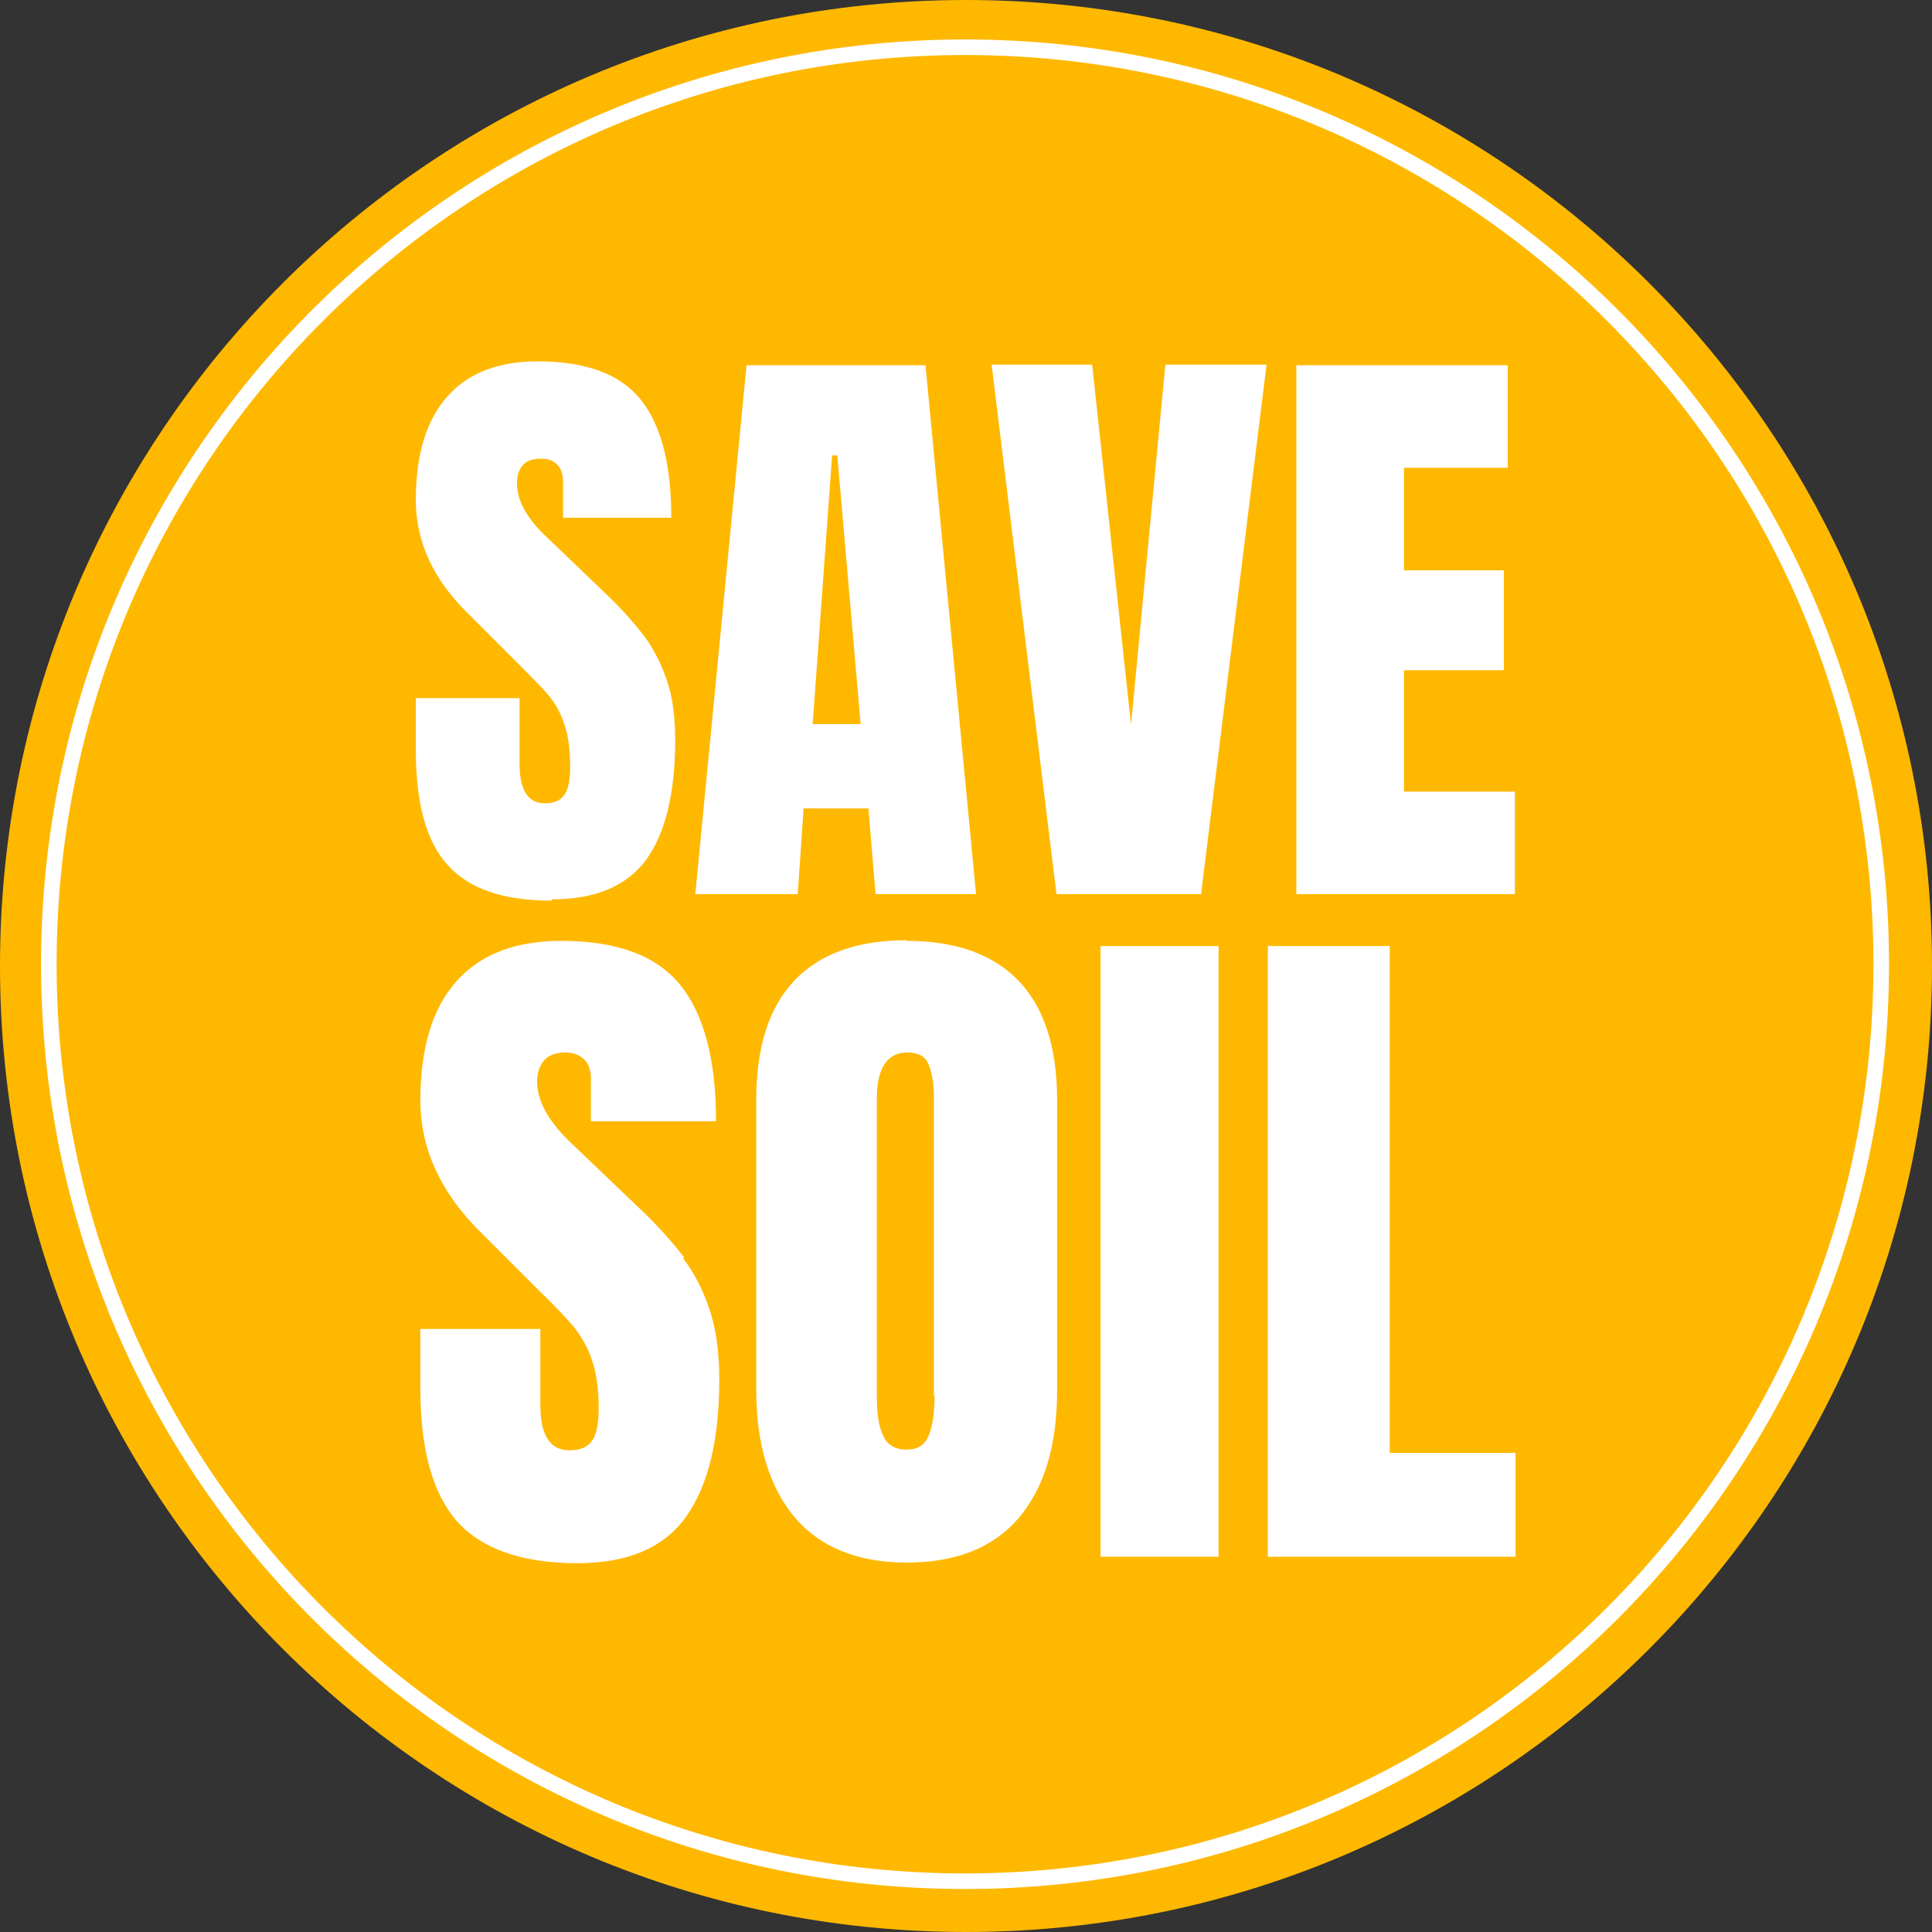
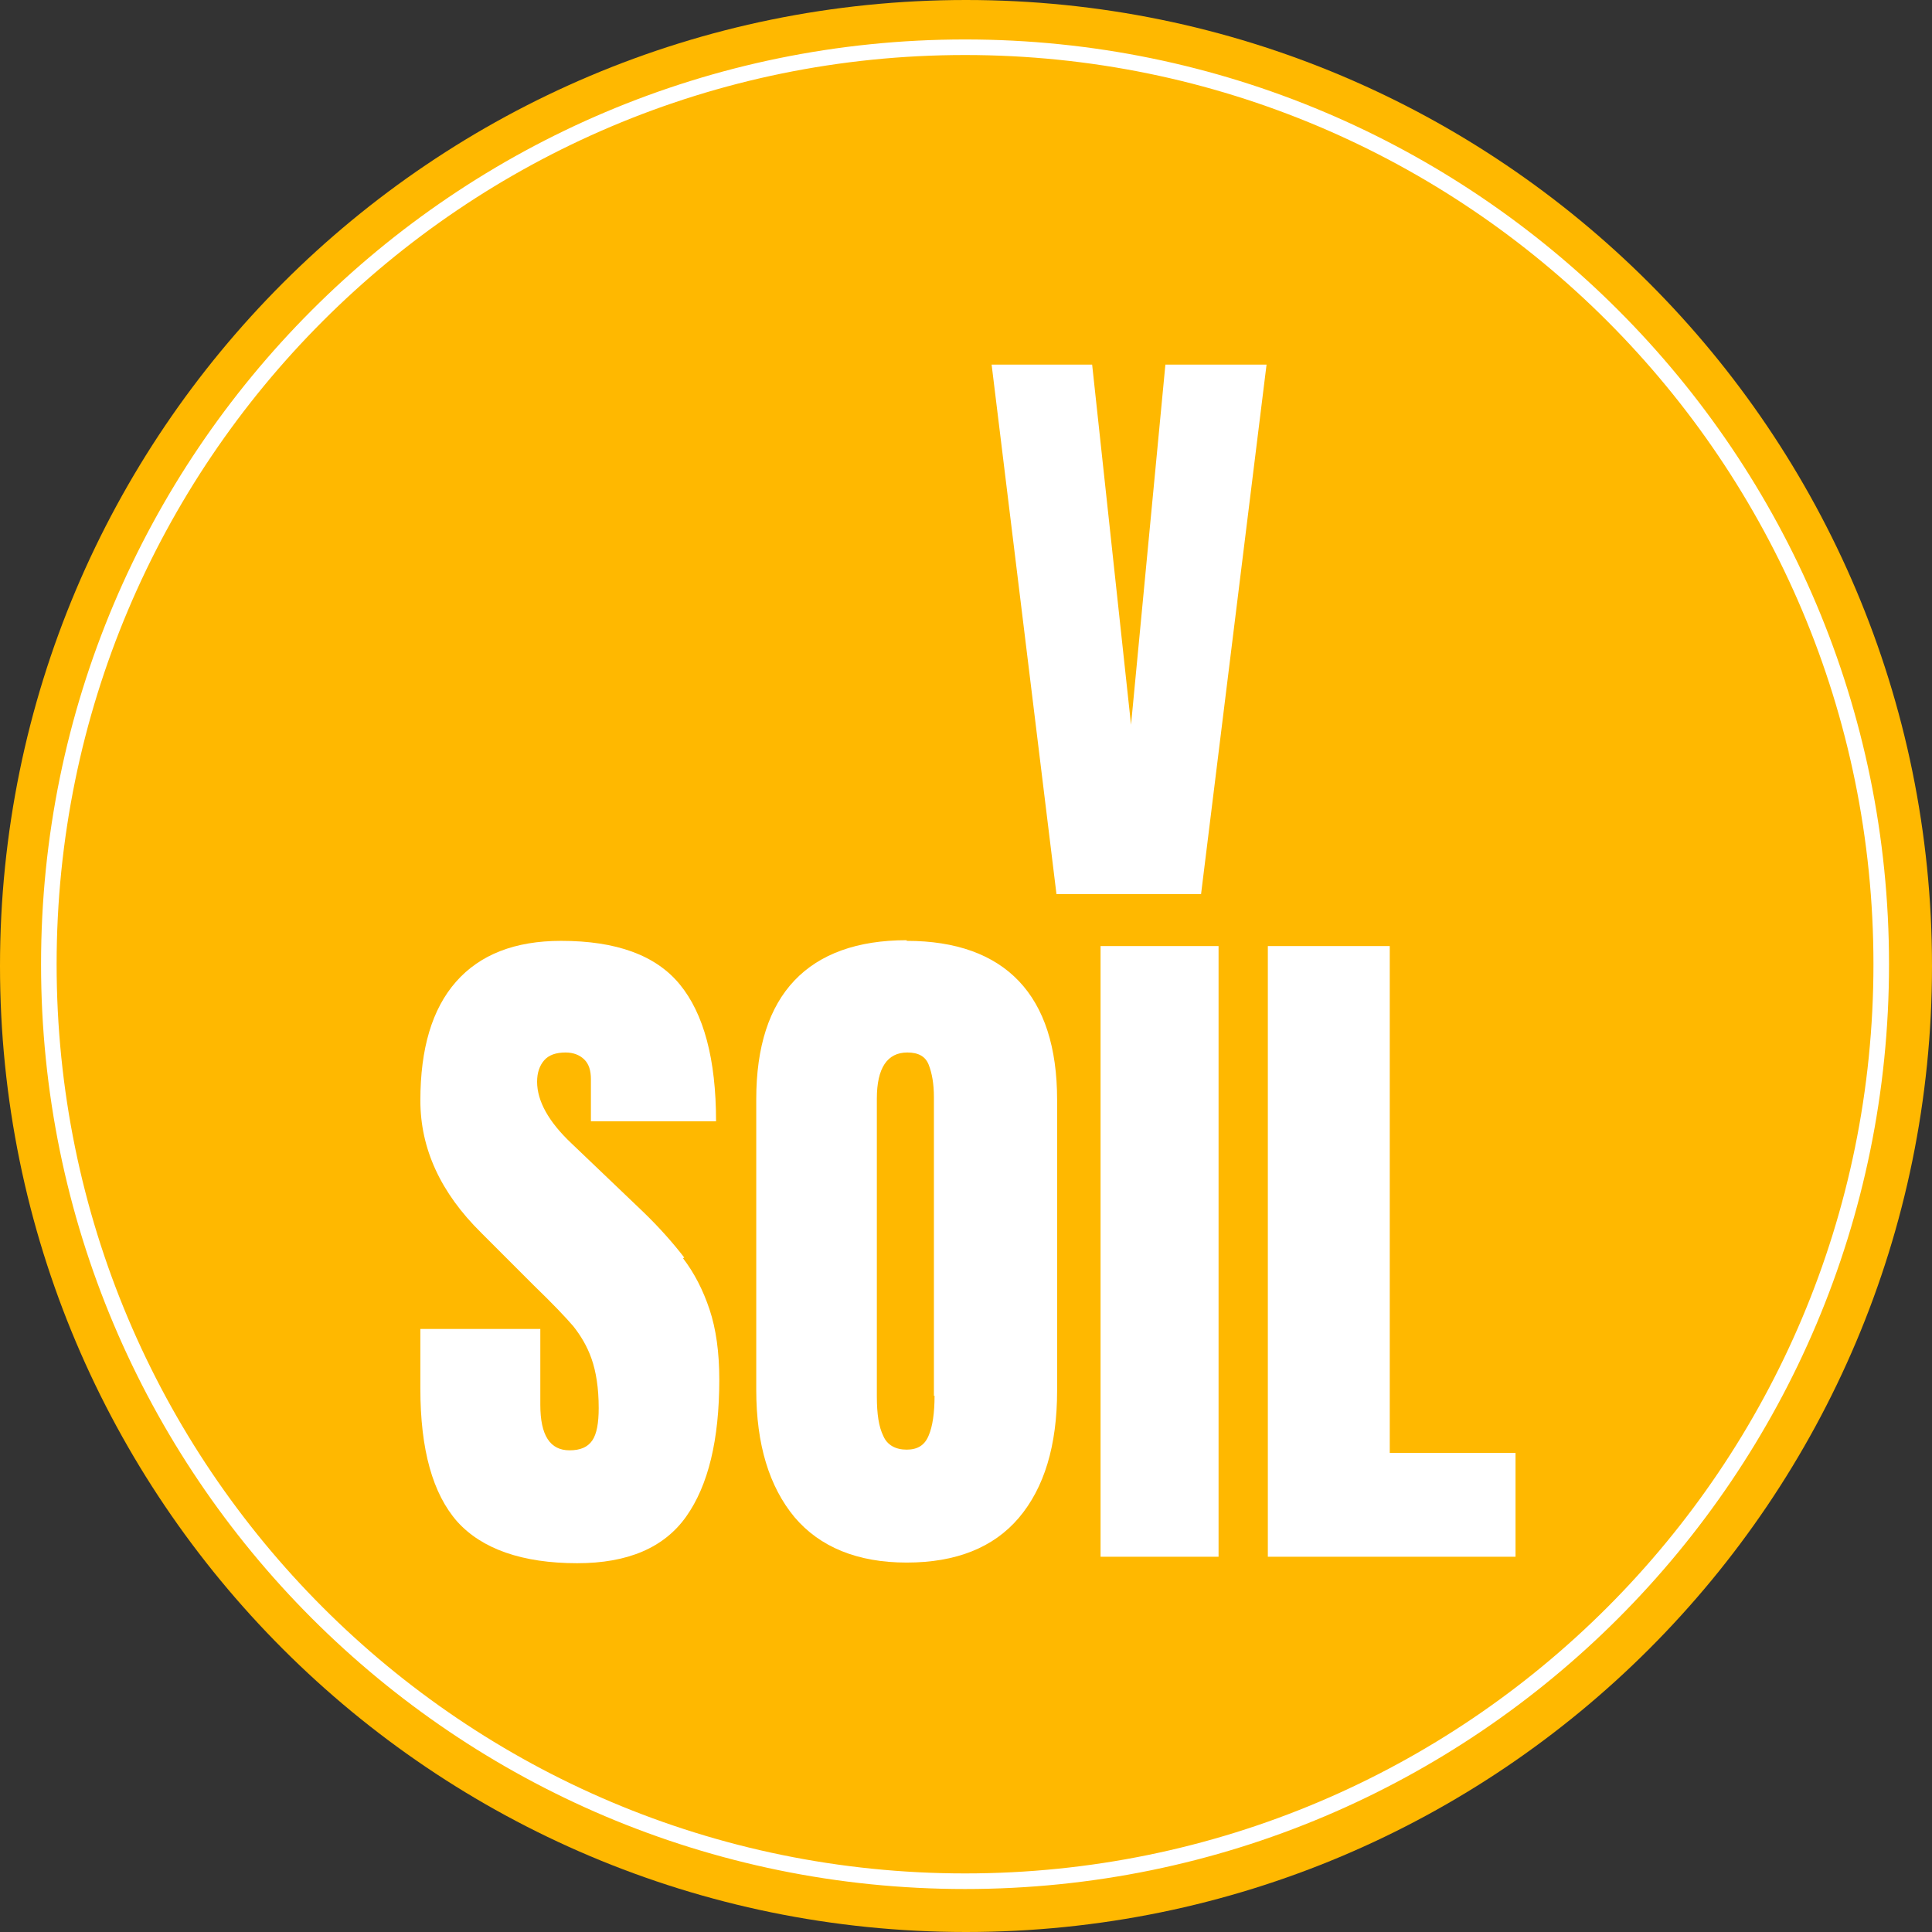
<svg xmlns="http://www.w3.org/2000/svg" width="69" height="69" viewBox="0 0 69 69" fill="none">
  <rect x="0" y="0" width="69" height="69" fill="#333333" stroke="none" />
  <path d="M34.5 69C53.554 69 69 53.554 69 34.5C69 15.446 53.554 0 34.5 0C15.446 0 0 15.446 0 34.5C0 53.554 15.446 69 34.5 69Z" fill="#FFB800" />
  <path d="M34.466 1.409C16.241 1.409 1.466 16.196 1.466 34.437C1.466 52.677 16.241 67.465 34.466 67.465C52.691 67.465 67.465 52.677 67.465 34.437C67.465 16.196 52.691 1.409 34.466 1.409ZM34.466 66.908C16.542 66.908 2.022 52.376 2.022 34.437C2.022 16.497 16.542 1.965 34.466 1.965C52.389 1.965 66.909 16.497 66.909 34.437C66.909 52.376 52.389 66.908 34.466 66.908Z" fill="white" />
-   <path d="M19.714 32.119C21.289 32.119 22.401 31.632 23.095 30.682C23.767 29.732 24.114 28.318 24.114 26.44C24.114 25.606 24.022 24.887 23.813 24.285C23.605 23.682 23.327 23.149 23.003 22.709C22.655 22.268 22.238 21.782 21.729 21.295L19.529 19.186C18.834 18.537 18.464 17.888 18.464 17.262C18.464 16.984 18.533 16.775 18.672 16.613C18.811 16.451 19.043 16.381 19.321 16.381C19.575 16.381 19.761 16.451 19.9 16.59C20.038 16.729 20.108 16.938 20.108 17.192V18.49H23.975C23.975 16.567 23.605 15.153 22.864 14.249C22.123 13.345 20.895 12.905 19.205 12.905C17.792 12.905 16.704 13.322 15.963 14.179C15.222 15.014 14.851 16.242 14.851 17.865C14.851 19.348 15.476 20.715 16.75 21.944L18.371 23.566C18.95 24.146 19.367 24.563 19.599 24.841C19.83 25.119 20.015 25.444 20.154 25.861C20.293 26.255 20.363 26.765 20.363 27.391C20.363 27.854 20.293 28.202 20.154 28.387C20.015 28.596 19.784 28.689 19.46 28.689C18.858 28.689 18.556 28.225 18.556 27.275V24.934H14.851V26.788C14.851 28.689 15.222 30.056 15.986 30.89C16.75 31.748 17.977 32.165 19.691 32.165L19.714 32.119Z" fill="white" />
-   <path d="M31.015 28.874L31.27 31.933H34.859L33.053 13.044H26.662L24.832 31.933H28.491L28.699 28.874H31.015ZM29.718 16.265H29.904L30.737 25.861H29.024L29.718 16.265Z" fill="white" />
  <path d="M40.394 25.884L39.005 13.021H35.415L37.731 31.933H42.895L45.234 13.021H41.621L40.394 25.884Z" fill="white" />
-   <path d="M54.103 28.271H50.143V23.937H53.709V20.368H50.143V16.706H53.848V13.044H46.299V31.933H54.103V28.271Z" fill="white" />
  <path d="M24.438 44.913C24.045 44.403 23.558 43.847 22.956 43.267L20.409 40.834C19.599 40.069 19.182 39.327 19.182 38.632C19.182 38.307 19.274 38.052 19.436 37.867C19.599 37.681 19.853 37.589 20.201 37.589C20.479 37.589 20.71 37.681 20.872 37.844C21.034 38.006 21.104 38.238 21.104 38.539V40.045H25.573C25.573 37.82 25.133 36.198 24.276 35.155C23.419 34.112 22.007 33.602 20.038 33.602C18.394 33.602 17.144 34.089 16.287 35.062C15.43 36.036 15.013 37.45 15.013 39.304C15.013 41.019 15.731 42.595 17.19 44.032L19.066 45.909C19.737 46.558 20.201 47.045 20.479 47.37C20.733 47.694 20.965 48.065 21.127 48.528C21.289 48.992 21.382 49.571 21.382 50.29C21.382 50.823 21.312 51.217 21.15 51.449C20.988 51.681 20.733 51.797 20.34 51.797C19.645 51.797 19.297 51.263 19.297 50.174V47.462H15.013V49.595C15.013 51.773 15.453 53.349 16.333 54.346C17.213 55.319 18.649 55.829 20.617 55.829C22.424 55.829 23.721 55.273 24.508 54.161C25.295 53.048 25.689 51.426 25.689 49.27C25.689 48.297 25.573 47.462 25.341 46.767C25.11 46.072 24.786 45.446 24.392 44.936L24.438 44.913Z" fill="white" />
  <path d="M32.381 33.579C30.621 33.579 29.278 34.066 28.375 35.016C27.472 35.966 27.009 37.38 27.009 39.258V49.641C27.009 51.588 27.472 53.094 28.375 54.184C29.278 55.25 30.621 55.806 32.381 55.806C34.141 55.806 35.484 55.273 36.388 54.207C37.291 53.141 37.754 51.634 37.754 49.664V39.281C37.754 37.403 37.291 35.989 36.388 35.039C35.484 34.089 34.141 33.602 32.381 33.602V33.579ZM33.377 49.85C33.377 50.452 33.308 50.939 33.169 51.263C33.03 51.611 32.775 51.773 32.381 51.773C31.988 51.773 31.687 51.611 31.548 51.287C31.386 50.962 31.316 50.499 31.316 49.873V39.234C31.316 38.145 31.687 37.589 32.405 37.589C32.798 37.589 33.053 37.728 33.169 38.029C33.285 38.33 33.354 38.701 33.354 39.188V49.85H33.377Z" fill="white" />
  <path d="M43.52 33.788H39.306V55.598H43.52V33.788Z" fill="white" />
  <path d="M49.634 33.788H45.28V55.598H54.126V51.889H49.634V33.788Z" fill="white" />
</svg>